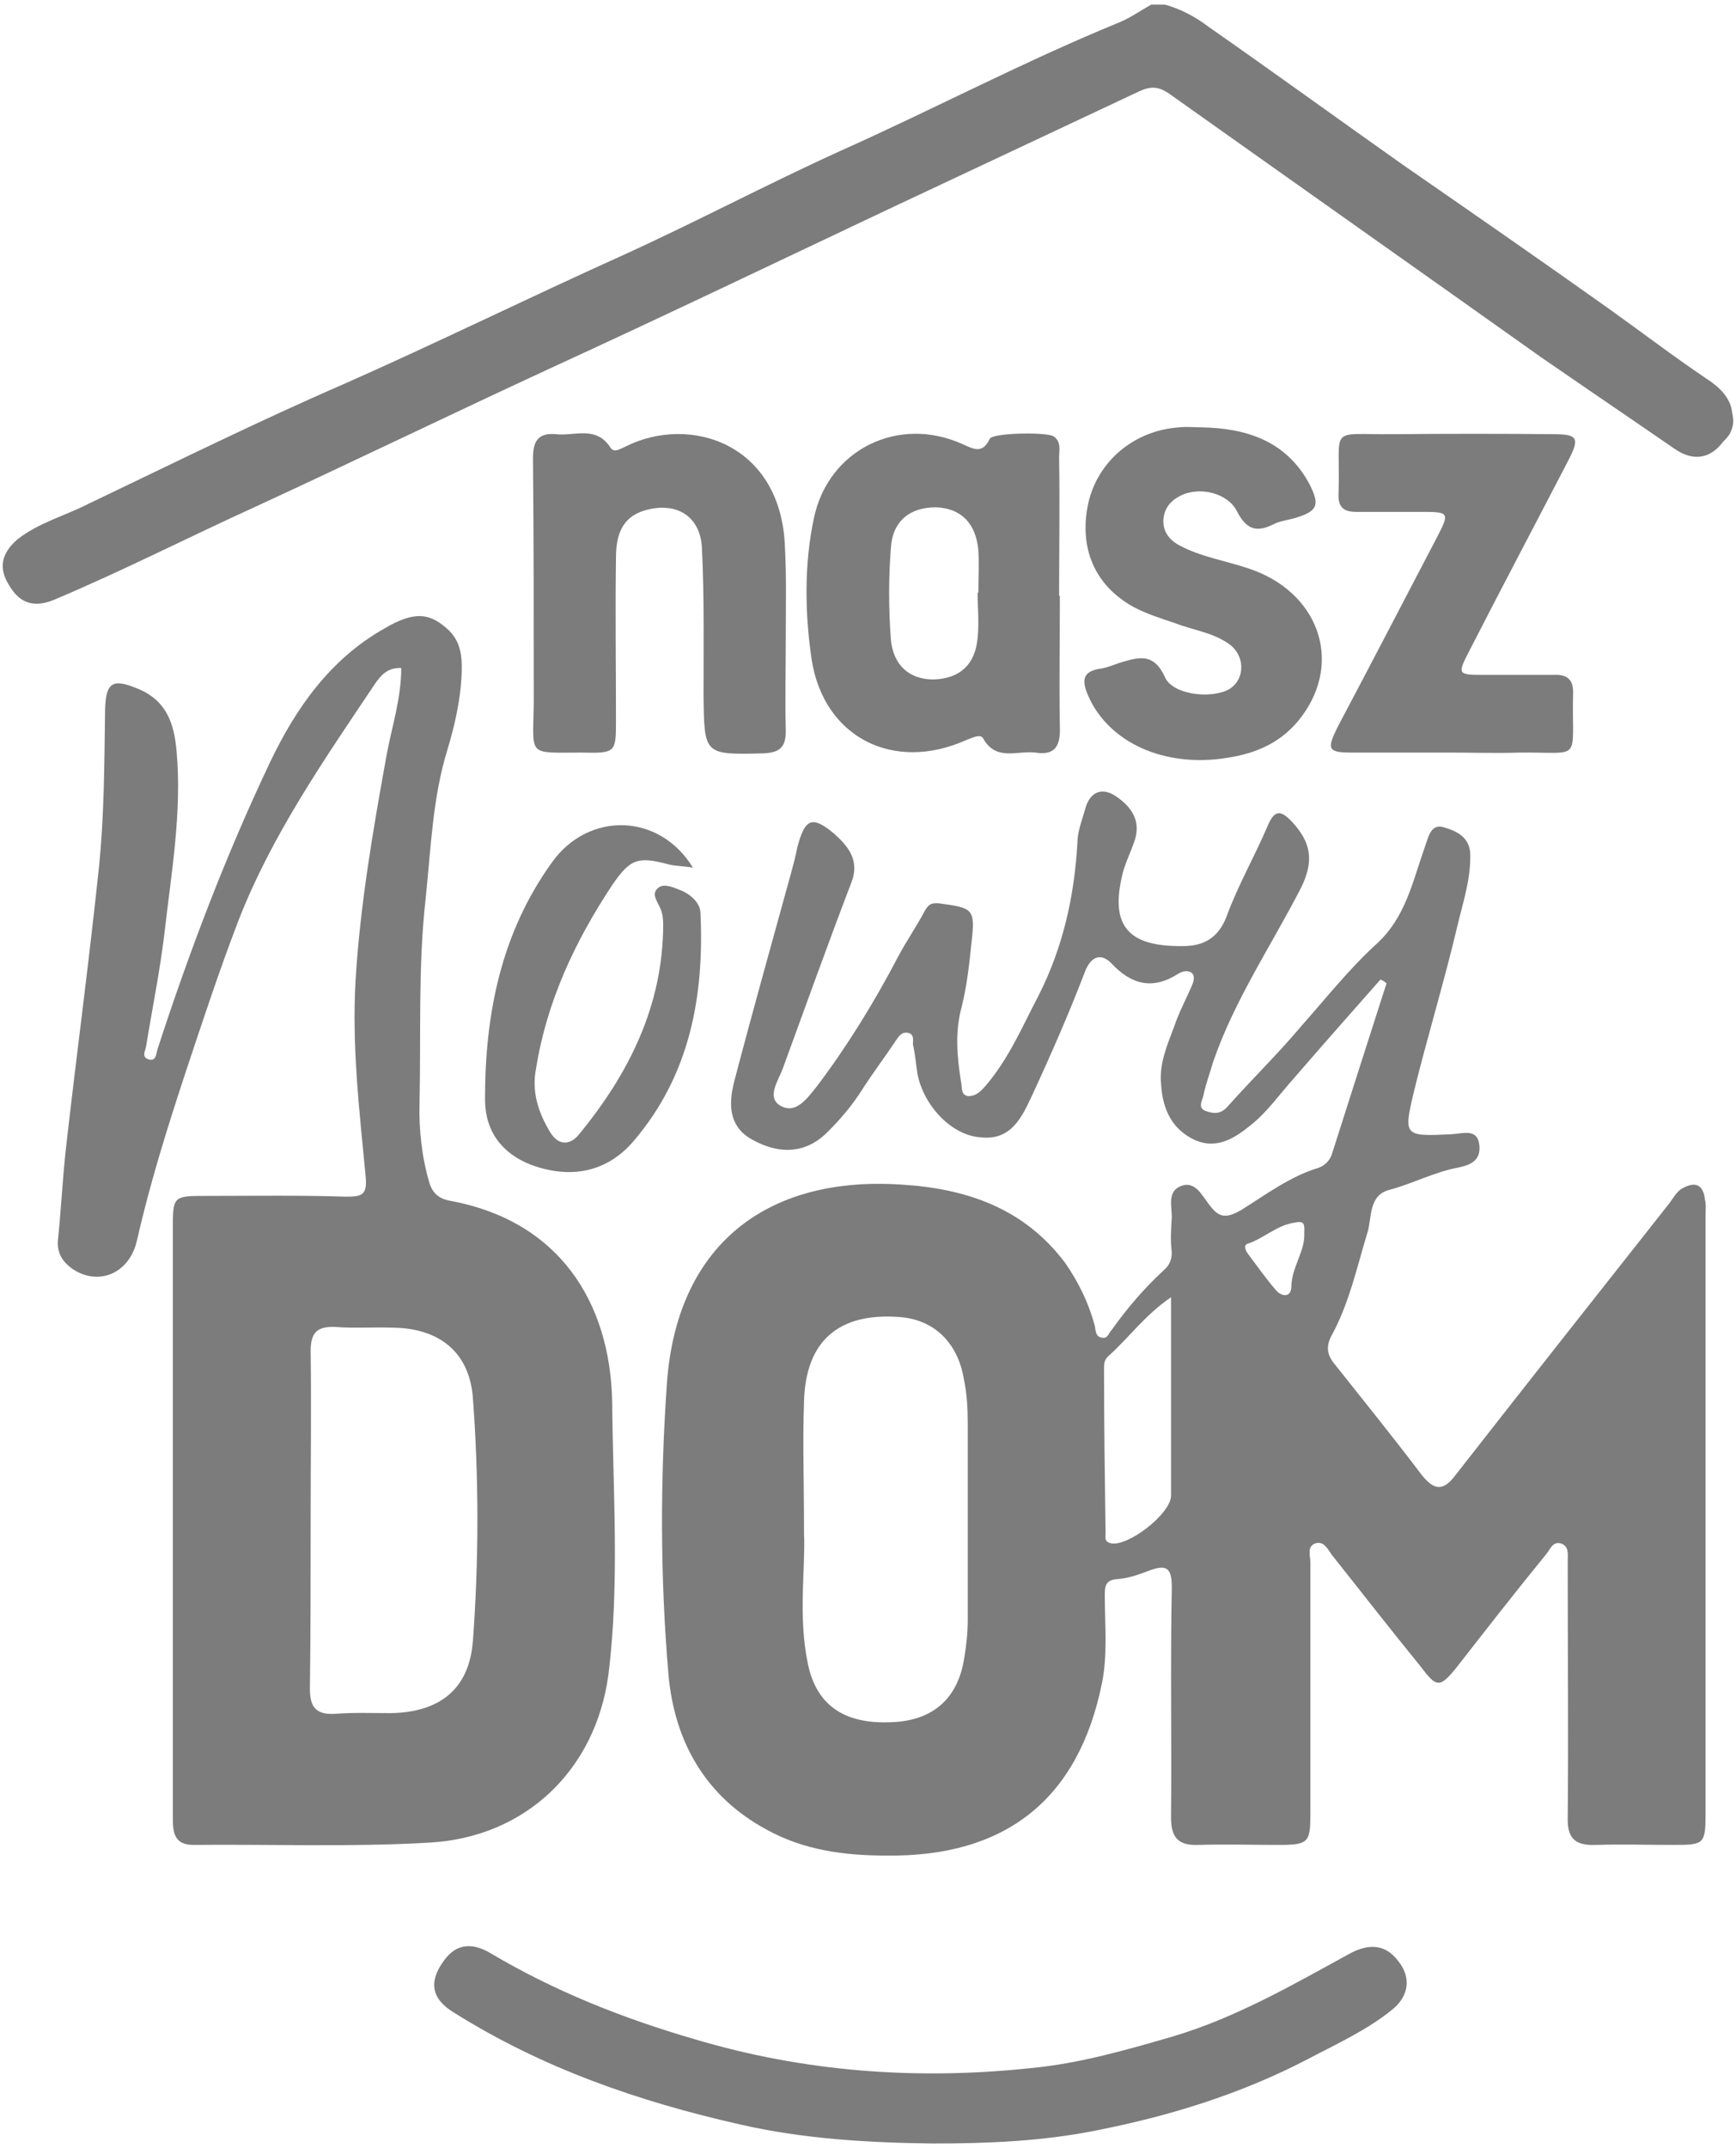
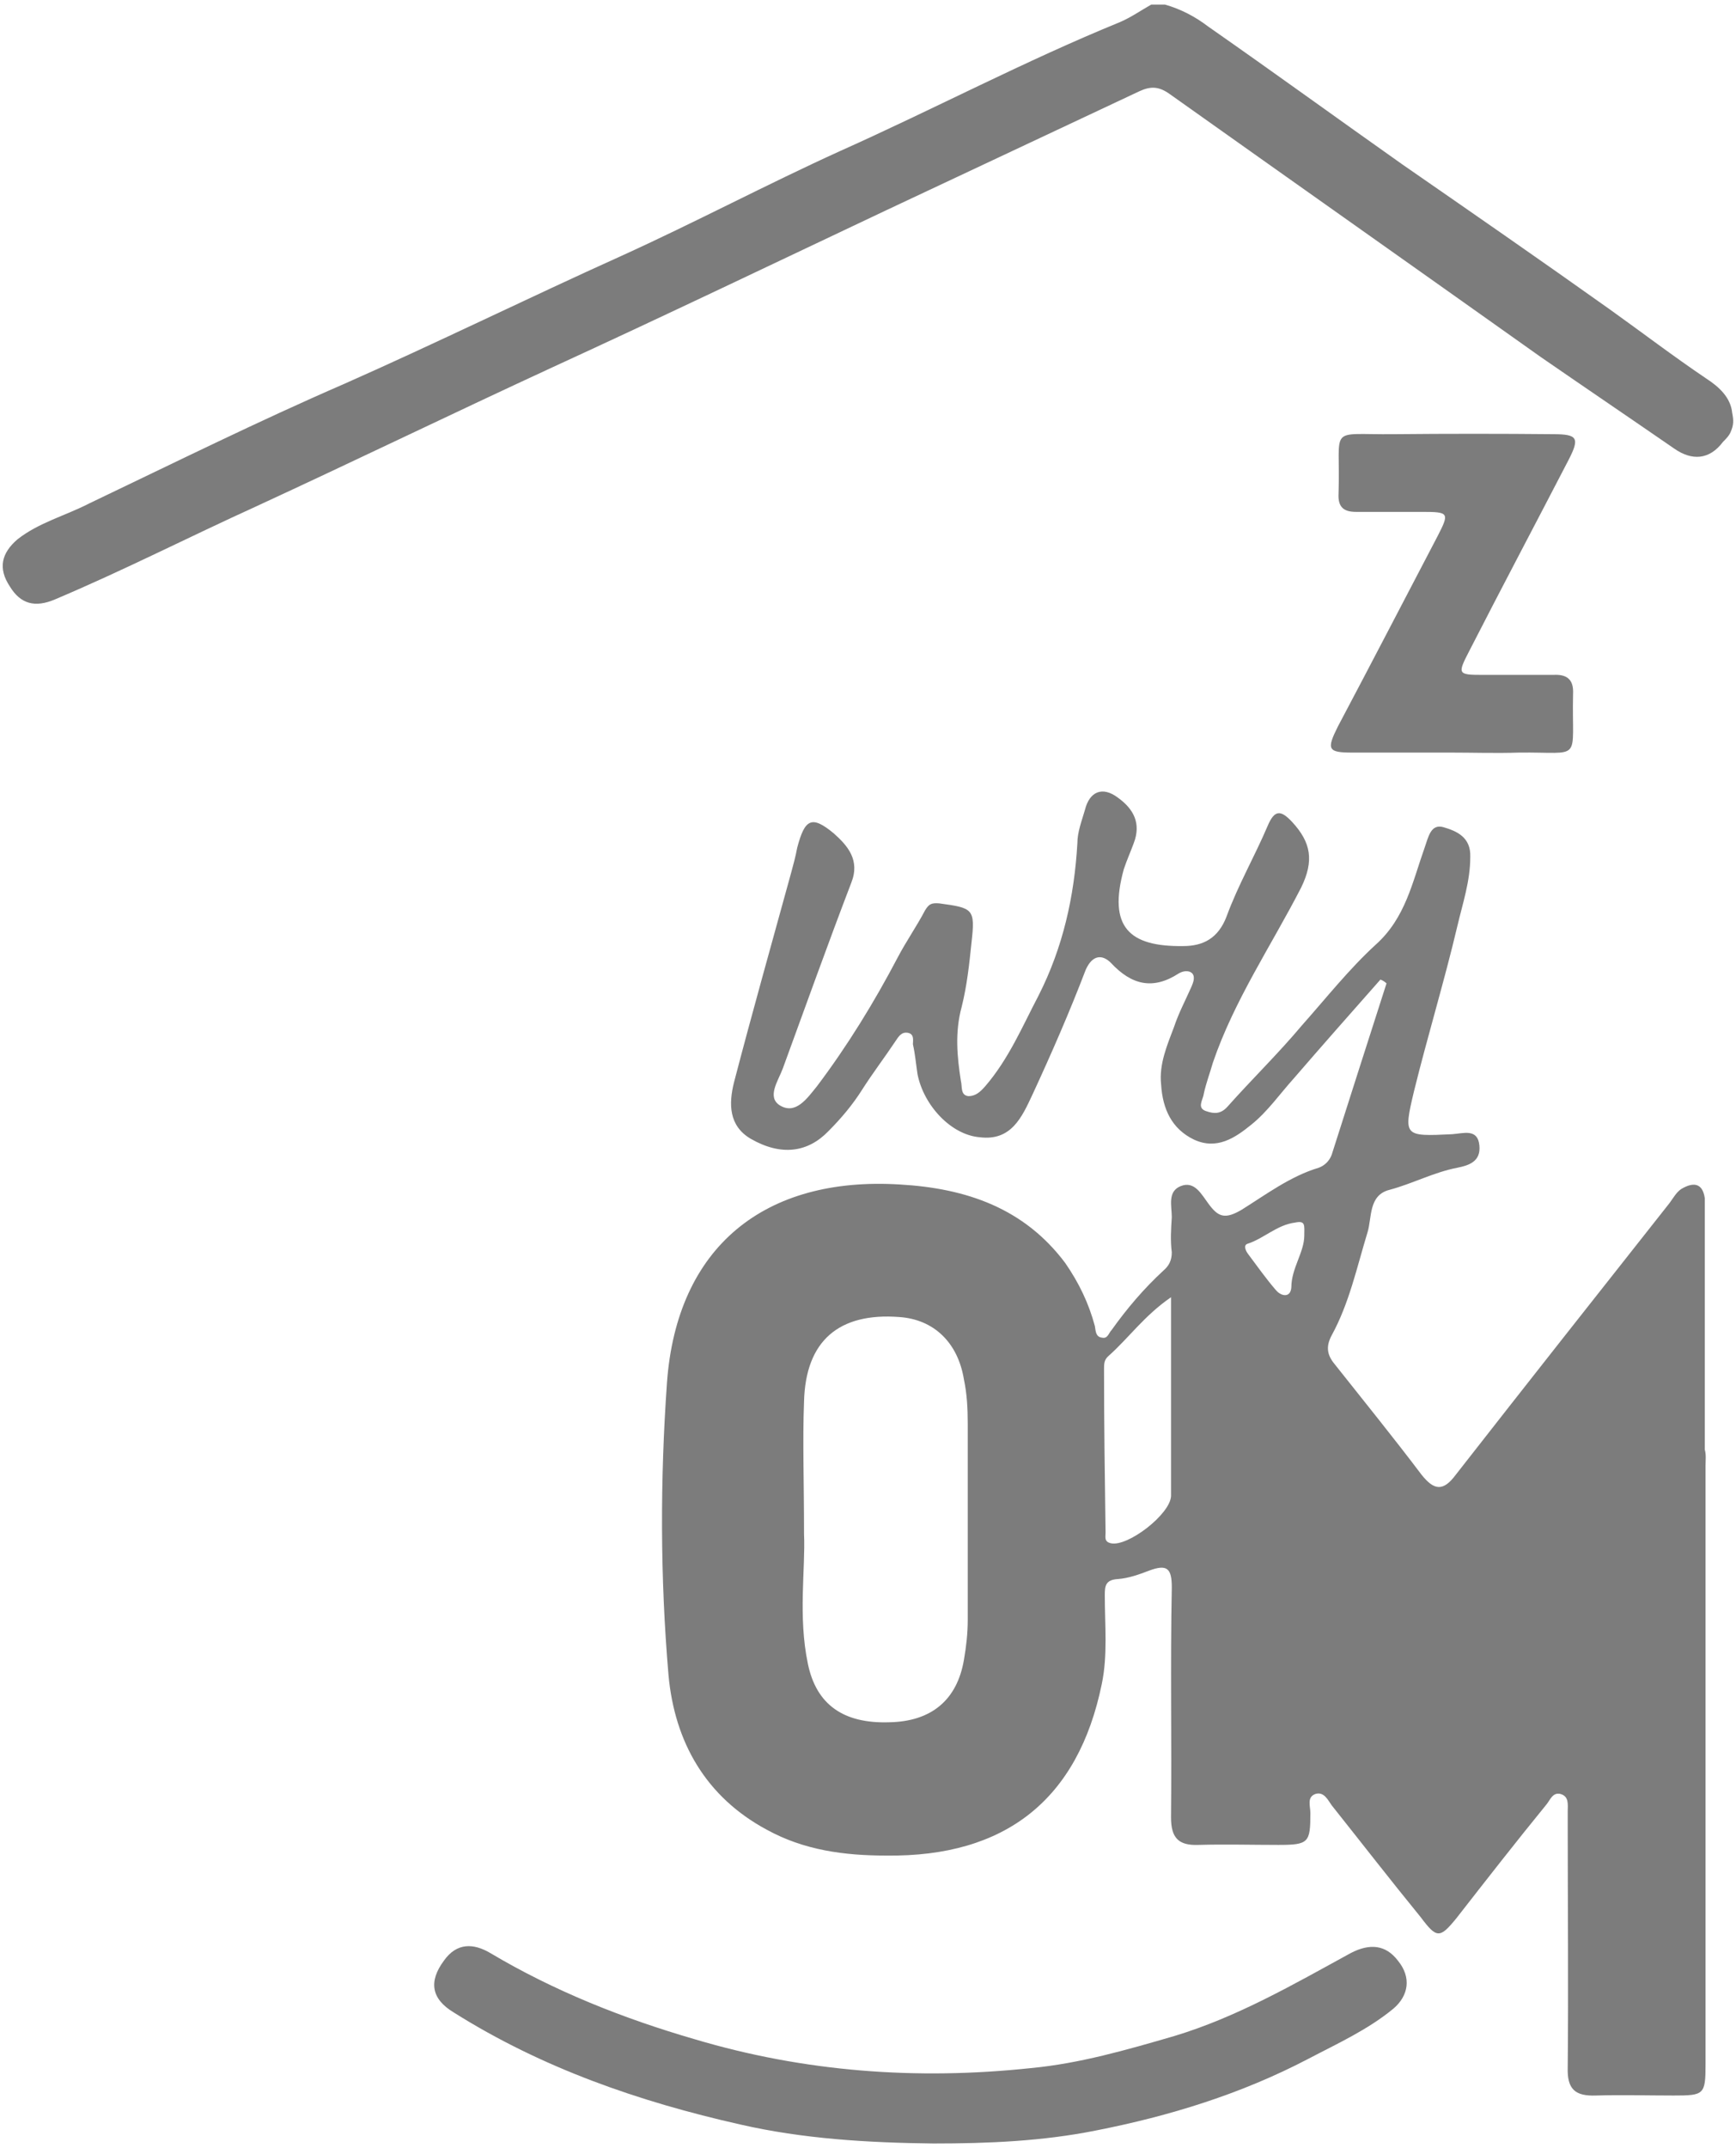
<svg xmlns="http://www.w3.org/2000/svg" version="1.2" viewBox="0 0 228 282" width="228" height="282">
  <title>nasz_nowy_dom</title>
  <style>
		.s0 { fill: #7c7c7c } 
	</style>
  <path class="s0" d="m227.3 56.7c-0.2 0.5-0.6 0.9-1 1.3-1.8 2.4-4.1 2.5-6.4 0.9-5.8-4-11.7-8-17.5-12-16.2-11.5-32.5-23-48.7-34.5-1.5-1.1-2.6-1.1-4.1-0.4q-16.6 7.8-33.2 15.6c-14.6 6.9-29.2 13.9-43.8 20.6-13 6-26 12.3-39 18.3-8.8 4-17.4 8.4-26.4 12.2-2.6 1.1-4.5 0.6-5.9-1.7-1.6-2.4-1.1-4.4 1-6.2 2.8-2.2 6.3-3.1 9.4-4.7 11.1-5.3 22.2-10.8 33.5-15.7 12.2-5.4 24.2-11.3 36.4-16.8 9.7-4.4 19.1-9.4 28.8-13.8 12.3-5.5 24.2-11.8 36.7-16.9 1.4-0.6 2.7-1.5 4.1-2.3q0.9 0 1.8 0c2.1 0.6 4 1.6 5.7 2.9 8.6 6 17 12.1 25.5 18.1 9.1 6.3 18.2 12.6 27.2 19 4.2 3 8.4 6.2 12.7 9.1 1.7 1.1 3.2 2.5 3.4 4.5 0.2 1 0.2 1.6-0.2 2.5z" />
-   <path class="s0" d="m223.9 157.3c-0.3-2.1-1.6-2.1-3.1-1.2-0.6 0.4-1 1.1-1.5 1.8-9.4 11.9-18.8 23.8-28.1 35.7-1.7 2.3-2.9 2-4.5 0-3.7-4.9-7.6-9.7-11.4-14.5-1-1.2-1.2-2.3-0.4-3.8 2.3-4.2 3.3-8.9 4.7-13.5 0.6-1.9 0.1-4.9 2.9-5.6 3-0.8 5.8-2.3 8.9-2.9 1.5-0.3 3.1-0.8 2.9-2.9-0.2-2.3-2.1-1.6-3.6-1.5-6.3 0.3-6.4 0.3-5-5.6 1.8-7.3 4-14.5 5.7-21.7 0.7-3 1.7-5.9 1.7-9.1 0.1-2.6-1.8-3.4-3.5-3.9-1.7-0.5-2 1.3-2.5 2.7-1.6 4.5-2.5 9.2-6.4 12.7-3.5 3.2-6.5 7-9.7 10.6-3.1 3.7-6.6 7.1-9.8 10.7-0.9 1-1.8 0.9-2.7 0.6-1.4-0.4-0.5-1.5-0.4-2.3 0.3-1.4 0.8-2.7 1.2-4.1 2.8-8.2 7.7-15.4 11.6-23 1.7-3.5 1.3-5.9-1.2-8.6-1.5-1.6-2.3-1.6-3.2 0.5-1.7 4-3.9 7.8-5.4 11.9-1.1 2.9-3.1 3.9-5.7 3.9-7.1 0.1-9.9-2.5-7.8-10.1 0.4-1.2 0.9-2.3 1.3-3.4 1-2.6 0-4.5-2.1-6-2-1.5-3.7-0.8-4.3 1.6-0.4 1.4-1 2.9-1 4.4-0.4 7-1.9 13.7-5.1 20-2.1 4-3.9 8.3-7 11.9-0.7 0.8-1.3 1.3-2.2 1.3-1.1-0.1-0.8-1.3-1-2-0.5-3.2-0.8-6.4 0.1-9.7 0.7-2.8 1-5.6 1.3-8.5 0.5-4.4 0.2-4.5-4.2-5.1-1.1-0.1-1.4 0.1-1.9 0.9-1.1 2.1-2.5 4.1-3.6 6.2-3.1 5.9-6.6 11.6-10.6 16.9-1.3 1.6-2.8 3.8-4.9 2.5-1.7-1.1-0.2-3.2 0.4-4.8 3-8.2 5.9-16.3 9-24.4 1.2-3-0.5-4.9-2.3-6.5-2.9-2.4-3.8-1.9-4.8 1.9-0.2 1.1-0.5 2.2-0.8 3.3-2.5 9.1-5.1 18.3-7.5 27.5-0.7 2.8-0.7 5.7 2.2 7.4 4 2.3 7.5 1.8 10.2-1 1.7-1.7 3.2-3.5 4.4-5.4 1.4-2.2 3-4.3 4.4-6.4 0.4-0.6 0.8-1.3 1.7-1.1 0.8 0.2 0.6 1 0.6 1.5 0.3 1.3 0.4 2.6 0.6 3.9 0.8 4.1 4.4 8 8.2 8.3 4.1 0.5 5.5-2.6 6.9-5.6 2.5-5.4 4.9-10.9 7-16.4 0.9-2 2.2-2 3.3-0.9 2.7 2.9 5.5 3.6 8.9 1.4 0.5-0.3 1.3-0.5 1.8 0 0.4 0.5 0.1 1.2-0.1 1.7-0.8 1.8-1.7 3.5-2.3 5.3-0.9 2.4-2 4.9-1.7 7.6 0.2 3.2 1.4 5.8 4.3 7.2 3 1.4 5.4-0.2 7.6-2 2.1-1.7 3.7-4 5.5-6 3.8-4.4 7.6-8.7 11.4-13 0.3 0.1 0.6 0.3 0.8 0.5q-3.6 11.2-7.2 22.5c-0.3 0.8-0.9 1.4-1.7 1.7-3.7 1.1-6.9 3.5-10.1 5.5-2.2 1.3-3.1 1-4.4-0.8-0.9-1.2-1.8-3-3.6-2.3-1.8 0.7-1.2 2.6-1.2 4.1-0.1 1.5-0.2 3.1 0 4.6 0 1.1-0.4 1.8-1.1 2.4-2.6 2.4-4.8 5-6.8 7.8-0.4 0.4-0.5 1.2-1.3 1-0.8-0.1-0.8-0.9-0.9-1.5-0.8-3-2.1-5.7-3.9-8.3-5.4-7.2-13-9.8-21.7-10.3-17.8-1.1-29.3 8.2-30.6 26-0.9 12.7-0.9 25.6 0.2 38.4 0.8 8.8 4.9 16 12.9 20.3 4.9 2.7 10.2 3.4 15.7 3.4 15.7 0.2 25.2-7.4 28.3-22.5 0.8-3.8 0.4-7.7 0.4-11.7 0-1.2 0.1-2 1.7-2.1 1.4-0.1 2.8-0.6 4.1-1.1 2.4-0.9 3-0.3 3 2.2-0.2 10.1 0 20.1-0.1 30.2 0 2.7 1 3.7 3.6 3.6 3.5-0.1 7 0 10.5 0 4 0 4.2-0.3 4.2-4.2v-32.9c0-0.9-0.5-2.1 0.7-2.5 1.1-0.3 1.6 0.8 2.1 1.5 3.9 4.9 7.7 9.8 11.7 14.7 2.1 2.8 2.5 2.8 4.7 0.1 3.9-5 7.8-10 11.8-14.9 0.5-0.6 0.8-1.6 1.8-1.4 1.2 0.3 1 1.4 1 2.3 0 0.7 0 1.2 0 1.9 0 10.6 0.1 21.1 0 31.7-0.1 2.9 1 3.8 3.7 3.7 3.4-0.1 6.8 0 10.2 0 4 0 4.2-0.1 4.2-4.1v-78.6c0-0.7 0.1-1.4-0.1-2.1zm-96.8 55.4c0 1.7-0.2 3.5-0.5 5.2-0.9 5.3-4.3 8.1-9.8 8.2-6 0.2-9.6-2.3-10.7-7.7-1.3-6.2-0.3-12.5-0.5-17 0-7-0.2-12.2 0-17.4 0.2-8 4.6-11.7 12.5-11.1 4.5 0.3 7.7 3.3 8.5 8.2 0.4 1.9 0.5 3.8 0.5 5.8 0 8.6 0 17.2 0 25.8zm26.7-16.3c-0.1 2.4-5.7 6.7-7.9 6.2-0.9-0.2-0.7-0.8-0.7-1.4-0.1-7.2-0.2-14.3-0.2-21.5 0-0.6 0-1.2 0.6-1.7 2.6-2.3 4.7-5.3 8.2-7.7 0 9.1 0 17.6 0 26.1zm17.5-34.2c0 2.2-1.7 4.3-1.7 6.8-0.1 1.4-1.3 1.2-2 0.4-1.3-1.5-2.5-3.2-3.7-4.8-0.3-0.4-0.6-1.1-0.1-1.3 2.2-0.7 3.9-2.5 6.3-2.8 1.4-0.3 1.2 0.4 1.2 1.7z" />
-   <path class="s0" d="m80.4 183.9c-0.3-12.9-6.9-23.7-21.5-26.3-1.3-0.3-2.1-1-2.5-2.3-1-3.4-1.4-7-1.3-10.6 0.2-8.9-0.2-17.8 0.8-26.7 0.7-6.6 0.9-13.3 2.9-19.7 0.9-3 1.6-6.1 1.8-9.2 0.1-2.2 0.2-4.5-1.6-6.3-2.5-2.4-4.6-2.6-8.5-0.3-7.1 4-11.6 10.4-15 17.5-5.8 12.2-10.6 24.8-14.8 37.7-0.2 0.7-0.2 1.6-1.1 1.4-1.1-0.3-0.5-1.1-0.4-1.8 0.8-4.9 1.8-9.8 2.4-14.8 0.9-7.9 2.3-15.8 1.6-23.8-0.3-3.5-1.2-6.6-4.9-8.2-3.5-1.5-4.4-1-4.5 2.7-0.1 6.9-0.1 13.8-0.8 20.6-1.3 12.5-3 25-4.4 37.5-0.4 3.8-0.6 7.8-1 11.6-0.1 1.6 0.6 2.7 1.8 3.6 3.4 2.4 7.6 0.8 8.6-3.7 1.7-7.5 4-14.8 6.4-22.1 2.2-6.6 4.4-13.3 6.9-19.8 4.4-11.3 11.3-21.2 18-31.2 0.7-1 1.6-2.1 3.4-2 0 3.9-1.2 7.6-1.9 11.3-1.8 9.9-3.5 19.8-4.1 29.7-0.5 8.6 0.5 17.1 1.3 25.5 0.3 2.7-0.4 2.9-2.6 2.9-6.1-0.2-12.1-0.1-18.2-0.1-4.5 0-4.5 0-4.5 4.4v77.3c0 1.9 0.2 3.5 2.7 3.5 10.3-0.1 20.7 0.3 31-0.3 12.6-0.7 21.8-9.5 23.5-22 1.5-11.9 0.6-24 0.5-36zm-18.3 31.6c-0.5 6.3-4.4 9.3-10.8 9.4-2.5 0-4.9-0.1-7.4 0.1-2.4 0.1-3.2-0.9-3.2-3.3 0.1-7.5 0.1-14.9 0.1-22.4 0-7.3 0.1-14.5 0-21.9 0-2.3 0.7-3.3 3.2-3.2 2.5 0.2 5.1 0 7.7 0.1 6 0.1 9.9 3.2 10.4 9.1 0.8 10.7 0.8 21.4 0 32.2z" />
+   <path class="s0" d="m223.9 157.3c-0.3-2.1-1.6-2.1-3.1-1.2-0.6 0.4-1 1.1-1.5 1.8-9.4 11.9-18.8 23.8-28.1 35.7-1.7 2.3-2.9 2-4.5 0-3.7-4.9-7.6-9.7-11.4-14.5-1-1.2-1.2-2.3-0.4-3.8 2.3-4.2 3.3-8.9 4.7-13.5 0.6-1.9 0.1-4.9 2.9-5.6 3-0.8 5.8-2.3 8.9-2.9 1.5-0.3 3.1-0.8 2.9-2.9-0.2-2.3-2.1-1.6-3.6-1.5-6.3 0.3-6.4 0.3-5-5.6 1.8-7.3 4-14.5 5.7-21.7 0.7-3 1.7-5.9 1.7-9.1 0.1-2.6-1.8-3.4-3.5-3.9-1.7-0.5-2 1.3-2.5 2.7-1.6 4.5-2.5 9.2-6.4 12.7-3.5 3.2-6.5 7-9.7 10.6-3.1 3.7-6.6 7.1-9.8 10.7-0.9 1-1.8 0.9-2.7 0.6-1.4-0.4-0.5-1.5-0.4-2.3 0.3-1.4 0.8-2.7 1.2-4.1 2.8-8.2 7.7-15.4 11.6-23 1.7-3.5 1.3-5.9-1.2-8.6-1.5-1.6-2.3-1.6-3.2 0.5-1.7 4-3.9 7.8-5.4 11.9-1.1 2.9-3.1 3.9-5.7 3.9-7.1 0.1-9.9-2.5-7.8-10.1 0.4-1.2 0.9-2.3 1.3-3.4 1-2.6 0-4.5-2.1-6-2-1.5-3.7-0.8-4.3 1.6-0.4 1.4-1 2.9-1 4.4-0.4 7-1.9 13.7-5.1 20-2.1 4-3.9 8.3-7 11.9-0.7 0.8-1.3 1.3-2.2 1.3-1.1-0.1-0.8-1.3-1-2-0.5-3.2-0.8-6.4 0.1-9.7 0.7-2.8 1-5.6 1.3-8.5 0.5-4.4 0.2-4.5-4.2-5.1-1.1-0.1-1.4 0.1-1.9 0.9-1.1 2.1-2.5 4.1-3.6 6.2-3.1 5.9-6.6 11.6-10.6 16.9-1.3 1.6-2.8 3.8-4.9 2.5-1.7-1.1-0.2-3.2 0.4-4.8 3-8.2 5.9-16.3 9-24.4 1.2-3-0.5-4.9-2.3-6.5-2.9-2.4-3.8-1.9-4.8 1.9-0.2 1.1-0.5 2.2-0.8 3.3-2.5 9.1-5.1 18.3-7.5 27.5-0.7 2.8-0.7 5.7 2.2 7.4 4 2.3 7.5 1.8 10.2-1 1.7-1.7 3.2-3.5 4.4-5.4 1.4-2.2 3-4.3 4.4-6.4 0.4-0.6 0.8-1.3 1.7-1.1 0.8 0.2 0.6 1 0.6 1.5 0.3 1.3 0.4 2.6 0.6 3.9 0.8 4.1 4.4 8 8.2 8.3 4.1 0.5 5.5-2.6 6.9-5.6 2.5-5.4 4.9-10.9 7-16.4 0.9-2 2.2-2 3.3-0.9 2.7 2.9 5.5 3.6 8.9 1.4 0.5-0.3 1.3-0.5 1.8 0 0.4 0.5 0.1 1.2-0.1 1.7-0.8 1.8-1.7 3.5-2.3 5.3-0.9 2.4-2 4.9-1.7 7.6 0.2 3.2 1.4 5.8 4.3 7.2 3 1.4 5.4-0.2 7.6-2 2.1-1.7 3.7-4 5.5-6 3.8-4.4 7.6-8.7 11.4-13 0.3 0.1 0.6 0.3 0.8 0.5q-3.6 11.2-7.2 22.5c-0.3 0.8-0.9 1.4-1.7 1.7-3.7 1.1-6.9 3.5-10.1 5.5-2.2 1.3-3.1 1-4.4-0.8-0.9-1.2-1.8-3-3.6-2.3-1.8 0.7-1.2 2.6-1.2 4.1-0.1 1.5-0.2 3.1 0 4.6 0 1.1-0.4 1.8-1.1 2.4-2.6 2.4-4.8 5-6.8 7.8-0.4 0.4-0.5 1.2-1.3 1-0.8-0.1-0.8-0.9-0.9-1.5-0.8-3-2.1-5.7-3.9-8.3-5.4-7.2-13-9.8-21.7-10.3-17.8-1.1-29.3 8.2-30.6 26-0.9 12.7-0.9 25.6 0.2 38.4 0.8 8.8 4.9 16 12.9 20.3 4.9 2.7 10.2 3.4 15.7 3.4 15.7 0.2 25.2-7.4 28.3-22.5 0.8-3.8 0.4-7.7 0.4-11.7 0-1.2 0.1-2 1.7-2.1 1.4-0.1 2.8-0.6 4.1-1.1 2.4-0.9 3-0.3 3 2.2-0.2 10.1 0 20.1-0.1 30.2 0 2.7 1 3.7 3.6 3.6 3.5-0.1 7 0 10.5 0 4 0 4.2-0.3 4.2-4.2c0-0.9-0.5-2.1 0.7-2.5 1.1-0.3 1.6 0.8 2.1 1.5 3.9 4.9 7.7 9.8 11.7 14.7 2.1 2.8 2.5 2.8 4.7 0.1 3.9-5 7.8-10 11.8-14.9 0.5-0.6 0.8-1.6 1.8-1.4 1.2 0.3 1 1.4 1 2.3 0 0.7 0 1.2 0 1.9 0 10.6 0.1 21.1 0 31.7-0.1 2.9 1 3.8 3.7 3.7 3.4-0.1 6.8 0 10.2 0 4 0 4.2-0.1 4.2-4.1v-78.6c0-0.7 0.1-1.4-0.1-2.1zm-96.8 55.4c0 1.7-0.2 3.5-0.5 5.2-0.9 5.3-4.3 8.1-9.8 8.2-6 0.2-9.6-2.3-10.7-7.7-1.3-6.2-0.3-12.5-0.5-17 0-7-0.2-12.2 0-17.4 0.2-8 4.6-11.7 12.5-11.1 4.5 0.3 7.7 3.3 8.5 8.2 0.4 1.9 0.5 3.8 0.5 5.8 0 8.6 0 17.2 0 25.8zm26.7-16.3c-0.1 2.4-5.7 6.7-7.9 6.2-0.9-0.2-0.7-0.8-0.7-1.4-0.1-7.2-0.2-14.3-0.2-21.5 0-0.6 0-1.2 0.6-1.7 2.6-2.3 4.7-5.3 8.2-7.7 0 9.1 0 17.6 0 26.1zm17.5-34.2c0 2.2-1.7 4.3-1.7 6.8-0.1 1.4-1.3 1.2-2 0.4-1.3-1.5-2.5-3.2-3.7-4.8-0.3-0.4-0.6-1.1-0.1-1.3 2.2-0.7 3.9-2.5 6.3-2.8 1.4-0.3 1.2 0.4 1.2 1.7z" />
  <path class="s0" d="m122.6 281.4c-8.6-0.1-17.1-0.6-25.4-2.5-13.3-3-26-7.4-37.6-14.7-3-1.8-3.3-4.1-1.3-6.8 1.7-2.4 3.9-2.3 6.1-1 8.4 5 17.5 8.6 26.8 11.3 14.4 4.3 29.2 5.4 44.2 3.8 6.4-0.6 12.6-2.4 18.8-4.2 8.3-2.5 15.7-6.8 23.2-10.9 2.5-1.3 4.6-1.1 6.2 1 1.8 2.2 1.4 4.6-0.6 6.3-3.4 2.8-7.4 4.6-11.2 6.6-8.8 4.6-18.2 7.5-27.9 9.4-7 1.4-14.1 1.7-21.3 1.7z" />
-   <path class="s0" d="m139.2 78.2h-0.1c0-6 0.1-12 0-18.1 0-1 0.3-2.1-0.7-2.8-0.8-0.6-8-0.5-8.4 0.3-1 2.1-2.2 1.3-3.6 0.7-8.4-3.8-17.6 0.7-19.5 9.7-1.3 6.1-1.2 12.5-0.3 18.6 1.6 10.2 10.7 14.8 20.2 10.6 0.8-0.3 1.9-0.9 2.3-0.3 1.7 3.1 4.5 1.6 6.9 1.9 2.5 0.4 3.3-0.8 3.2-3.4-0.1-5.7 0-11.4 0-17.2zm-10.8 5.5c-0.3 3.6-2.4 5.4-5.8 5.5-3.1 0-5.3-1.8-5.6-5.3-0.3-4-0.3-8 0-11.9 0.2-3.6 2.5-5.4 5.9-5.4 3.3 0.1 5.3 2.1 5.6 5.7 0.1 1.8 0 3.7 0 5.5h-0.1c0 2 0.2 3.9 0 5.9z" />
-   <path class="s0" d="m103.2 83.7c0 4.1-0.1 8.2 0 12.3 0 2.1-0.8 2.8-2.9 2.9-7.9 0.2-7.8 0.2-7.9-7.7 0-6.3 0.1-12.7-0.2-19-0.1-4.4-3.3-6.4-7.5-5.2-3.1 0.9-3.8 3.4-3.8 6.2-0.1 7.1 0 14.2 0 21.3 0 4.3 0 4.4-4.5 4.3-7.2 0-6.4 0.6-6.3-6.4 0-10.8 0-21.6-0.1-32.3 0-2.3 0.8-3.3 3-3.1 2.4 0.3 5.3-1.2 7.2 1.8 0.5 0.7 1.3 0.1 2-0.2 8.4-4.2 20.5-0.4 20.9 13.4 0.2 3.9 0.1 7.8 0.1 11.7z" />
-   <path class="s0" d="m157.7 56.1c5.9 0.1 11.1 1.7 14.2 7.3 1.5 2.9 1.2 3.7-1.8 4.6-1 0.3-2.1 0.4-3 0.9-2.1 1-3.4 0.6-4.6-1.7-1.2-2.5-5-3.4-7.5-2.1-1.2 0.6-2.1 1.6-2.2 3.1-0.1 1.6 0.8 2.7 2.1 3.4 2.8 1.5 6 2 9 3 9.2 3 12.5 12.1 7.1 19.4-2.5 3.4-5.9 4.9-9.9 5.5-8.2 1.3-15.5-2-18.2-8.2-0.8-1.9-0.8-3.1 1.5-3.5 0.9-0.1 1.8-0.5 2.7-0.8 2.4-0.7 4.4-1.4 5.9 1.9 1 2.3 6 2.9 8.4 1.6 2.2-1.3 2.2-4.6-0.2-6.1-2.1-1.4-4.6-1.7-6.9-2.6-1.8-0.6-3.7-1.2-5.4-2.1-5.1-2.8-7.2-7.7-6-13.5 1.2-5.6 6-9.7 12-10.1 1-0.1 1.9 0 2.8 0z" />
  <path class="s0" d="m190.5 98.8c-4.3 0-8.6 0-12.9 0-3.2 0-3.4-0.4-1.9-3.4 4.4-8.3 8.7-16.6 13.1-25 1.6-3.1 1.5-3.2-2.1-3.2q-4.3 0-8.6 0c-1.6 0-2.4-0.6-2.3-2.4 0.3-9.1-1.6-7.7 7.3-7.8q10.5-0.1 20.9 0c3.2 0 3.5 0.5 2 3.4-4.3 8.3-8.7 16.6-13 25-1.6 3.1-1.6 3.2 1.8 3.2 3.1 0 6.1 0 9.2 0 1.8-0.1 2.7 0.6 2.6 2.5-0.2 9.1 1.4 7.6-7.1 7.7-3 0.1-6 0-8.9 0q0 0 0 0z" />
-   <path class="s0" d="m91 113.9c-1.3-0.2-2.2-0.2-3.1-0.4-4.1-1.1-5.1-0.8-7.5 2.7-4.9 7.4-8.6 15.3-10 24.1-0.6 3 0.3 5.8 1.9 8.4 1 1.6 2.4 1.7 3.6 0.4 6.7-8.1 11.2-17.1 11.2-27.8 0-0.7-0.1-1.5-0.4-2.1-0.4-0.9-1.1-1.8-0.4-2.5 0.7-0.8 1.9-0.3 2.9 0.1 1.4 0.5 2.8 1.7 2.8 3.1 0.5 10.9-1.4 21.2-8.7 29.8-3.6 4.3-8.5 5.1-13.6 3.2-3.8-1.5-6-4.4-6-8.6 0-11.2 2.1-21.8 8.8-31.1 4.8-6.7 14.1-6.5 18.5 0.7z" />
</svg>